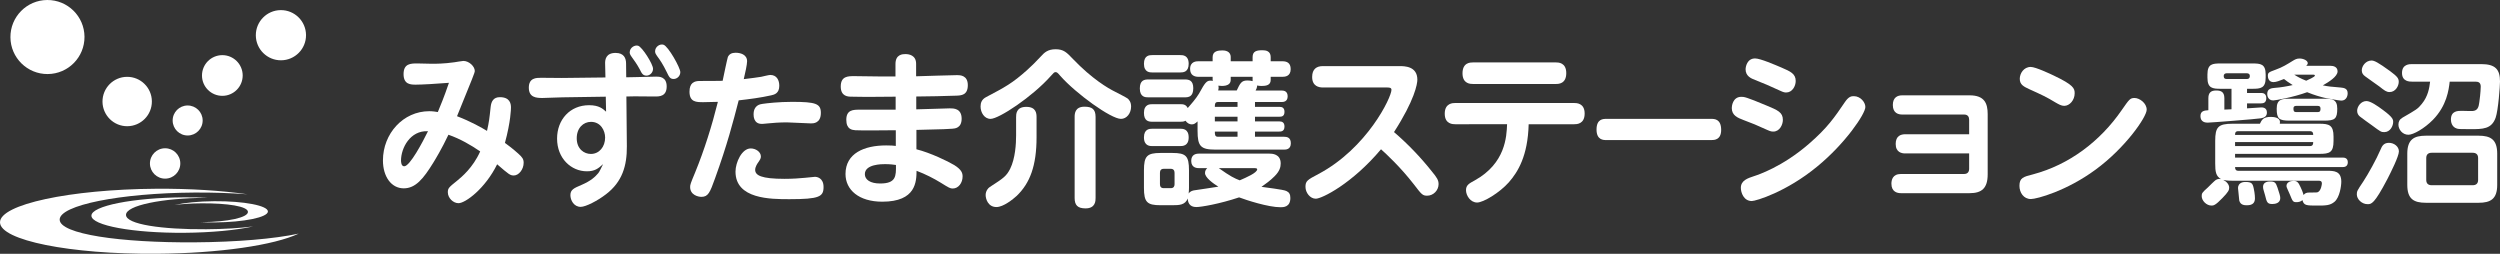
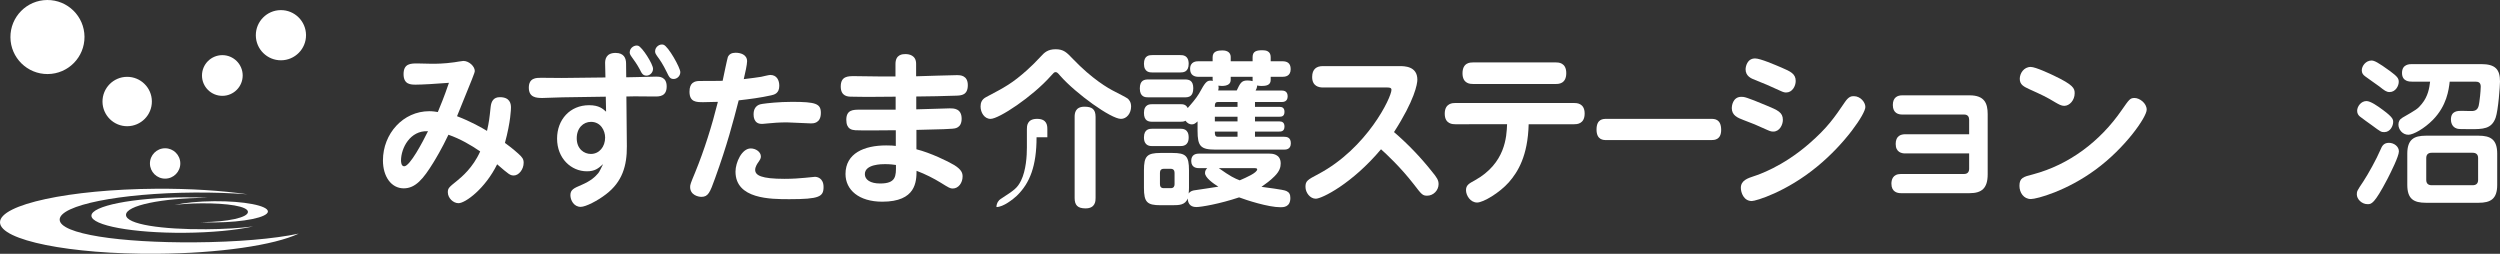
<svg xmlns="http://www.w3.org/2000/svg" version="1.1" id="レイヤー_1" x="0px" y="0px" width="776.986px" height="78.874px" viewBox="0 0 776.986 78.874" enable-background="new 0 0 776.986 78.874" xml:space="preserve">
  <rect x="0" y="0" width="776.986" height="78.874" fill="#333333" stroke="none" />
  <g>
    <g>
      <path fill="#FFFFFF" d="M152.495,33.207c0.195-1.711,0.888-3.007,2.857-3.007c3.107,0,3.455,1.974,3.455,3.218    c0,0.309-0.051,4.311-1.875,10.997c2.266,1.662,3.601,2.806,4.141,3.326c1.278,1.143,1.674,1.707,1.674,2.857    c0,2.076-1.528,3.941-3.052,3.941c-1.139,0-1.528-0.316-5.186-3.479c-3.689,7.53-9.856,12.091-12.021,12.091    c-1.63,0-3.304-1.608-3.304-3.372c0-1.243,0.245-1.508,2.907-3.633c1.379-1.143,4.878-3.995,7.149-9.085    c-2.862-1.967-6.261-3.938-9.868-5.182c-2.115,4.459-4.086,7.678-4.727,8.719c-3.103,5.028-5.521,7.938-9.176,7.938    c-3.84,0-6.453-3.635-6.453-8.668c0-8.355,6.307-15.306,14.394-15.306c1.09,0,2.023,0.15,2.664,0.26    c0.737-1.822,1.876-4.412,3.454-9.084c-3.75,0.31-8.477,0.57-10.256,0.57c-1.576,0-3.847,0-3.847-3.275    c0-3.315,2.271-3.315,4.287-3.315c0.742,0,3.952,0.101,4.587,0.101c1.039,0,3.695,0,6.904-0.463    c0.447-0.057,2.417-0.418,2.809-0.418c1.781,0,3.549,1.707,3.549,3.111c0,0.576-0.591,1.923-5.518,14.068    c4.336,1.656,7.689,3.58,9.318,4.564C151.998,37.828,152.097,36.947,152.495,33.207z M124.632,49.868    c0,0.418,0.049,1.814,0.993,1.814c1.77,0,5.76-7.574,7.39-10.899C127.445,40.479,124.632,46.077,124.632,49.868z" />
      <path fill="#FFFFFF" d="M194.823,45.454c0.05,6.076-1.429,11.055-6.457,14.9c-2.663,2.07-6.357,3.938-7.887,3.938    c-2.171,0-3.203-2.129-3.203-3.631c0-1.707,1.083-2.181,3.404-3.168c3.002-1.289,4.287-2.539,5.219-3.635    c0.347-0.357,0.888-1.547,1.535-2.848c-1.535,1.404-2.611,2.228-5.034,2.228c-4.878,0-9.266-3.993-9.266-10.169    c0-5.86,3.99-10.374,9.958-10.374c3.109,0,4.292,1.137,5.275,2.018l-0.096-4.666l-13.462,0.203c-0.989,0-5.375,0.203-6.263,0.203    c-1.969,0-4.192-0.203-4.192-3.211c0-3.064,2.317-3.064,3.846-3.064c1.034,0,5.476,0.055,6.408,0.055l13.558-0.156l-0.096-4.258    c-0.052-1.301,0.246-3.371,3.253-3.371c2.613,0,3.259,1.657,3.259,3.315l0.045,4.259l2.612-0.05c1.088,0,5.772-0.159,6.71-0.159    c0.932,0,3.253,0,3.253,3.066c0,3.113-2.322,3.113-3.605,3.113c-0.241,0-5.369-0.051-6.358-0.051l-2.561,0.051L194.823,45.454z     M183.682,37.873c-2.416,0-4.437,1.928-4.437,5.095c0,3.371,2.317,4.875,4.387,4.875c2.663,0,4.437-2.285,4.437-5.084    C188.07,40.578,186.692,37.873,183.682,37.873z M202.961,21.382c0,1.136-0.938,2.12-2.021,2.12c-1.134,0-1.485-0.672-2.121-1.971    c-0.837-1.553-1.769-2.854-2.562-3.939c-0.545-0.73-0.545-1.145-0.545-1.301c0-1.502,1.578-2.389,2.616-2.076    C199.606,14.629,202.961,19.924,202.961,21.382z M211.439,22.412c0,1.195-0.987,2.133-2.071,2.133    c-1.133,0-1.422-0.631-2.166-2.178c-1.139-2.344-2.069-3.738-3.007-4.984c-0.297-0.412-0.599-0.883-0.599-1.404    c0-1.502,1.536-2.436,2.617-2.076C207.694,14.369,211.439,21.063,211.439,22.412z" />
      <path fill="#FFFFFF" d="M222.234,55.422c-1.581,4.413-2.127,5.759-4.248,5.759c-0.982,0-3.495-0.564-3.495-3.059    c0-0.731,0.146-1.145,1.53-4.465c2.909-7.109,5.224-14.526,7.093-22.002c-1.474,0.048-3.297,0.101-4.531,0.101    c-2.166,0-4.292,0-4.292-3.27c0-2.748,1.479-3.32,3.204-3.32c2.366,0,5.28,0,7.099-0.051c0.201-0.984,1.485-7.111,1.63-7.424    c0.441-0.881,1.184-1.299,2.417-1.299c1.328,0,3.551,0.469,3.551,2.648c0,1.039-0.594,3.686-1.034,5.553    c2.07-0.209,4.682-0.622,5.419-0.723c0.447-0.104,2.412-0.576,2.809-0.576c2.02,0,2.813,1.611,2.813,3.375    c0,2.336-1.53,2.749-2.512,2.959c-3.208,0.726-6.81,1.194-10.107,1.563C227.854,37.873,226.03,44.935,222.234,55.422z     M233.324,46.134c1.578,0,3.154,1.087,3.154,2.488c0,0.682-0.246,0.984-0.982,2.076c-0.052,0.053-0.794,1.145-0.794,2.076    c0,1.709,1.831,2.809,9.125,2.809c2.563,0,4.683-0.161,6.308-0.318c0.246-0.051,3.059-0.311,3.153-0.311    c0.597,0,2.667,0.311,2.667,3.168c0,3.014-1.283,3.783-10.599,3.783c-5.821,0-16.767,0-16.767-8.56    C228.591,50.487,230.561,46.134,233.324,46.134z M237.024,32.277c1.379-0.204,5.029-0.622,9.17-0.622    c7.346,0,8.925,0.563,8.925,3.427c0,3.271-2.372,3.271-3.064,3.271c-1.178,0-6.408-0.319-7.49-0.319    c-2.272,0-4.438,0.16-5.917,0.319c-1.478,0.151-1.624,0.151-1.925,0.151c-2.512,0-2.512-2.496-2.512-2.959    C234.211,32.695,236.232,32.377,237.024,32.277z" />
      <path fill="#FFFFFF" d="M284.768,33.984c1.675,0,8.975-0.309,10.454-0.309c1.134,0,3.651,0,3.651,3.217    c0,2.908-2.07,3.064-2.914,3.117c-0.391,0.051-3.003,0.209-11.141,0.365v6.02c4.343,1.085,9.813,3.735,11.783,4.927    c2.316,1.453,2.568,2.537,2.568,3.529c0,1.977-1.285,3.74-3.059,3.74c-0.794,0-1.083-0.16-3.846-1.875    c-2.025-1.238-4.633-2.594-7.401-3.629c-0.045,3.32-0.139,9.598-10.648,9.598c-7.297,0-11.436-3.681-11.436-8.609    c0-6.435,5.82-8.879,12.623-8.879c1.487,0,2.268,0.055,3.01,0.156v-4.874c-3.354,0.045-11.097,0.1-12.575,0    c-0.988-0.104-2.809-0.217-2.809-3.27c0-3.119,2.216-3.119,4.091-3.119h11.243v-4.043c-3.943,0.045-10.06,0.104-13.759,0    c-1.034,0-3.304-0.055-3.304-3.168c0-3.217,2.271-3.217,4.19-3.217c1.285,0,7.05,0.105,8.185,0.105h4.637v-3.896    c0-3.01,2.266-3.061,3.103-3.061c1.038,0,3.31,0.313,3.31,3.008v3.893c2.014-0.049,10.94-0.361,12.771-0.361    c0.836,0,3.298,0,3.298,3.111s-2.015,3.219-3.646,3.271c-2.913,0.101-9.074,0.261-12.378,0.261V33.984z M275.057,51.011    c-0.989,0-6.265,0-6.265,3.111c0,1.719,1.675,2.906,4.74,2.906c4.973,0,4.973-2.283,4.923-5.758    C277.723,51.169,276.68,51.011,275.057,51.011z" />
-       <path fill="#FFFFFF" d="M326.595,23.607c-5.716,6.439-16.124,13.34-18.737,13.34c-1.92,0-3.103-1.971-3.103-3.844    c0-1.139,0.346-2.229,1.774-2.953c5.821-3.067,8.083-4.256,12.719-8.406c1.726-1.563,2.418-2.285,4.344-4.311    c0.982-1.087,2.07-2.127,4.481-2.127c2.511,0,3.449,0.984,5.425,3.061c5.866,6.127,10.895,9.08,12.916,10.066    c0.792,0.413,3.657,1.867,4.045,2.18c0.491,0.418,1.078,1.143,1.078,2.49c0,2.131-1.373,3.844-3.148,3.844    c-3.109,0-13.96-7.838-18.832-13.34c-0.741-0.881-1.043-1.195-1.484-1.195C327.633,22.412,327.438,22.67,326.595,23.607z     M322.157,42.655c0,8.926-2.07,14.271-6.162,18.215c-1.133,1.035-4.141,3.477-6.307,3.477c-2.617,0-3.354-2.545-3.354-3.73    c0-1.303,0.836-2.24,1.283-2.494c4.337-2.803,5.175-3.377,6.357-5.707c1.575-3.227,1.826-7.684,1.826-10.332v-5.655    c0-0.939,0-3.221,3.159-3.221c3.097,0,3.198,2.077,3.198,3.221V42.655z M340.498,61.543c0,0.832,0,3.222-3.107,3.222    c-2.457,0-3.4-0.986-3.4-3.222V36.326c0-0.99,0.101-3.168,3.059-3.168c2.266,0,3.449,0.724,3.449,3.168V61.543z" />
+       <path fill="#FFFFFF" d="M326.595,23.607c-5.716,6.439-16.124,13.34-18.737,13.34c-1.92,0-3.103-1.971-3.103-3.844    c0-1.139,0.346-2.229,1.774-2.953c5.821-3.067,8.083-4.256,12.719-8.406c1.726-1.563,2.418-2.285,4.344-4.311    c0.982-1.087,2.07-2.127,4.481-2.127c2.511,0,3.449,0.984,5.425,3.061c5.866,6.127,10.895,9.08,12.916,10.066    c0.792,0.413,3.657,1.867,4.045,2.18c0.491,0.418,1.078,1.143,1.078,2.49c0,2.131-1.373,3.844-3.148,3.844    c-3.109,0-13.96-7.838-18.832-13.34c-0.741-0.881-1.043-1.195-1.484-1.195C327.633,22.412,327.438,22.67,326.595,23.607z     M322.157,42.655c0,8.926-2.07,14.271-6.162,18.215c-1.133,1.035-4.141,3.477-6.307,3.477c0-1.303,0.836-2.24,1.283-2.494c4.337-2.803,5.175-3.377,6.357-5.707c1.575-3.227,1.826-7.684,1.826-10.332v-5.655    c0-0.939,0-3.221,3.159-3.221c3.097,0,3.198,2.077,3.198,3.221V42.655z M340.498,61.543c0,0.832,0,3.222-3.107,3.222    c-2.457,0-3.4-0.986-3.4-3.222V36.326c0-0.99,0.101-3.168,3.059-3.168c2.266,0,3.449,0.724,3.449,3.168V61.543z" />
      <path fill="#FFFFFF" d="M356.863,30.25c-0.793,0-2.613,0-2.613-2.748c0-2.545,1.379-2.806,2.613-2.806h11.386    c1.183,0,2.611,0.21,2.611,2.706c0,2.645-1.428,2.848-2.611,2.848H356.863z M366.82,32.377c0.938,0,1.774,0.104,2.317,1.199    c0.15-0.158,0.25-0.258,0.635-0.73c1.673-1.923,2.617-3.166,3.6-5.033c1.384-2.541,1.981-2.754,2.915-2.754    c0.294,0,0.491,0.057,0.635,0.107c0-0.152-0.044-0.26-0.044-0.47v-0.825h-4.386c-1.189,0-2.613-0.42-2.613-2.445    c0-2.385,2.021-2.385,2.613-2.385h4.386v-1.295c0-1.92,1.78-2.076,3.059-2.076c0.592,0,2.562,0.101,2.562,2.076v1.295h6.803    v-1.295c0-1.875,1.284-2.131,3.104-2.131c1.039,0,2.516,0.256,2.516,2.131v1.295h3.65c1.286,0,2.563,0.418,2.563,2.441    c0,2.285-1.826,2.389-2.563,2.389h-3.65v0.982c0,1.663-1.477,1.867-2.912,1.867c-0.636,0-0.981-0.1-1.279-0.156    c-0.049,0.727-0.339,1.3-0.49,1.561h8.081c0.938,0,1.876,0.361,1.876,1.816c0,1.714-1.38,1.762-1.876,1.762h-8.276v1.504h7.643    c0.885,0,1.523,0.369,1.523,1.559c0,1.461-0.982,1.505-1.523,1.505h-7.643v1.458h7.592c0.887,0,1.574,0.361,1.574,1.605    c0,1.558-1.135,1.558-1.725,1.558h-7.441v1.611h9.02c0.838,0,2.121,0.152,2.121,2.019c0,1.974-1.58,1.974-2.121,1.974h-21.348    c-4.588,0-5.52-1.091-5.52-5.813v-2.953c-0.642,0.564-1.039,0.927-1.776,0.927c-0.692,0-1.429-0.362-1.975-1.14    c-0.396,0.213-0.637,0.313-1.624,0.313h-8.681c-1.082,0-2.605-0.156-2.605-2.746c0-2.705,1.865-2.705,2.605-2.705H366.82z     M358.14,22.518c-0.741,0-2.605,0-2.605-2.699c0-2.646,1.726-2.695,2.605-2.695h8.681c0.736,0,2.612,0,2.612,2.695    c0,2.594-1.674,2.699-2.612,2.699H358.14z M358.14,45.404c-0.685,0-2.605,0-2.605-2.698c0-2.646,1.77-2.696,2.605-2.696h8.681    c0.736,0,2.612,0,2.612,2.696c0,2.698-1.876,2.698-2.764,2.698H358.14z M372.686,52.256c-0.542,0-2.461,0-2.461-2.23    c0-1.972,1.378-2.284,2.461-2.284h21.79c0.838,0,3.557,0.053,3.557,3.065c0,1.087-0.297,2.387-1.926,3.993    c-1.284,1.297-2.662,2.287-4.047,3.268c1.189,0.204,6.859,0.826,7.746,1.299c0.887,0.413,1.229,1.035,1.229,2.177    c0,2.864-2.218,2.864-3.053,2.864c-3.854,0-10.701-2.244-12.873-3.068c-6.059,2.025-11.781,3.008-13.311,3.008    c-2.214,0-2.612-1.553-2.661-2.645c-0.788,2.023-2.663,2.076-4.733,2.076h-3.746c-4.142,0-5.124-0.935-5.124-5.402v-5.443    c0-4.41,0.932-5.396,5.174-5.396h3.651c4.235,0,5.173,0.93,5.173,5.396v5.443c0,0.578-0.052,1.25-0.101,1.764    c0.491-0.773,1.383-0.928,1.679-0.982c1.178-0.203,6.503-0.93,7.546-1.146c-1.585-0.983-4.146-2.798-4.146-4.253    c0-0.781,0.396-1.188,0.686-1.503H372.686z M365.045,53.71c0-0.732-0.347-1.246-1.183-1.246h-2.171    c-0.836,0-1.185,0.469-1.185,1.246v3.527c0,0.73,0.297,1.243,1.185,1.243h2.171c0.989,0,1.183-0.671,1.183-1.243V53.71z     M384.618,33.207v-1.504h-6.066c-0.982,0-0.982,0.674-0.982,1.504H384.618z M384.618,36.271h-7.048v1.458h7.048V36.271z     M384.618,40.892h-7.048c0,0.934,0,1.611,0.982,1.611h6.066V40.892z M384.368,28.125c1.045-2.23,1.485-3.111,3.261-3.111    c0.54,0,1.181,0.045,1.672,0.201v-1.344h-6.803v0.927c0,2.185-2.813,1.981-3.84,1.823c0.19,0.67,0,1.243-0.054,1.504H384.368z     M378.797,52.256c3.651,2.595,4.883,3.166,6.509,3.79c2.021-0.883,5.423-2.336,5.423-3.43c0-0.305-0.439-0.36-0.686-0.36H378.797z    " />
      <path fill="#FFFFFF" d="M411.12,27.188c-1.185,0-3.309-0.365-3.309-3.273c0-2.488,1.428-3.369,3.309-3.369h23.865    c1.467,0,5.521,0,5.521,4.209c0,1.344-0.84,6.328-7.256,16.29c4.293,3.688,8.238,7.787,11.779,12.252    c1.582,1.918,2.072,2.693,2.072,3.941c0,1.92-1.617,3.582-3.545,3.582c-1.422,0-1.723-0.363-4.141-3.529    c-4.191-5.396-8.572-9.447-10.201-10.896c-8.977,10.692-18.393,15.362-20.268,15.362c-1.775,0-3.21-1.877-3.21-3.689    c0-1.82,0.598-2.182,4.047-3.992c15.138-8.049,22.677-23.825,22.677-26.154c0-0.733-0.736-0.733-1.57-0.733H411.12z" />
      <path fill="#FFFFFF" d="M452.278,38.611c-0.699,0-3.26,0-3.26-3.275c0-3.322,2.561-3.322,3.26-3.322h36.973    c0.689,0,3.25,0,3.25,3.271c0,3.327-2.516,3.327-3.25,3.327h-14.15c-0.252,9.854-3.35,14.835-6.168,18.056    c-2.908,3.27-7.938,6.278-9.857,6.278c-2.07,0-3.449-2.177-3.449-3.841c0-1.556,0.932-2.076,2.756-3.059    c9.518-5.295,9.863-13.6,10.01-17.435H452.278z M483.579,19.4c0.691,0,3.209,0,3.209,3.326c0,3.371-2.469,3.371-3.209,3.371    h-25.787c-0.736,0-3.254,0-3.254-3.316c0-3.381,2.467-3.381,3.254-3.381H483.579z" />
      <path fill="#FFFFFF" d="M531.884,36.947c0.922,0,3.043,0,3.043,3.428c0,3.157-2.211,3.157-3.043,3.157h-32.65    c-0.881,0-3.041,0-3.041-3.271c0-3.314,2.07-3.314,3.041-3.314H531.884z" />
      <path fill="#FFFFFF" d="M541.19,30.092c0.881,0,1.383,0,7.834,2.703c3.502,1.449,5.082,2.127,5.082,4.458    c0,1.563-1.041,3.639-2.961,3.639c-0.395,0-0.787,0-1.818-0.473c-3.797-1.708-4.393-1.966-7.447-3.108    c-1.771-0.68-3.654-1.402-3.654-3.734C538.226,33.056,538.478,30.092,541.19,30.092z M541.044,58.376    c0-2.33,2.215-3.004,4.086-3.631c1.131-0.363,8.828-2.852,17.158-10.117c5.674-4.931,7.84-8.099,11.145-12.973    c1.184-1.714,2.02-1.768,2.709-1.768c2.119,0,3.602,1.925,3.602,3.372c0,2.129-6.26,11.368-14.943,18.474    c-9.607,7.941-19.129,10.748-20.357,10.748C541.925,62.481,541.044,59.835,541.044,58.376z M545.476,18.16    c1.625,0,6.264,2.021,8.232,2.854c2.768,1.195,4.387,1.917,4.387,4.152c0,1.613-1.078,3.58-2.957,3.58    c-0.391,0-0.838-0.049-1.82-0.521c-3.99-1.814-4.436-2.023-7.842-3.371c-1.234-0.469-2.957-1.191-2.957-3.322    C542.519,20.805,542.958,18.16,545.476,18.16z" />
      <path fill="#FFFFFF" d="M592.126,47.685c-1.041,0-2.959-0.305-2.959-2.953c0-2.545,1.674-3.008,2.959-3.008h19.875v-4.471    c0-0.927-0.398-1.657-1.586-1.657h-19.227c-1.086,0-2.908-0.361-2.908-2.959c0-2.387,1.479-3.008,2.908-3.008h20.957    c4.635,0,5.615,2.488,5.615,5.859v18.69c0,4.357-1.871,5.859-5.615,5.859h-21.35c-1.082,0-2.955-0.363-2.955-2.951    c0-1.098,0.342-3.012,2.955-3.012h19.619c1.139,0,1.586-0.68,1.586-1.66v-4.73H592.126z" />
      <path fill="#FFFFFF" d="M667.179,34.09c0,2.28-6.66,11.888-15.879,18.63c-9.02,6.646-18.291,9.139-20.117,9.139    c-2.264,0-3.551-2.023-3.551-4.1c0-2.494,1.191-2.805,4.244-3.58c11.139-2.965,20.801-10.17,27.555-19.979    c2.322-3.326,2.576-3.747,3.996-3.747C664.911,30.453,667.179,32.014,667.179,34.09z M638.231,23.451    c6.221,2.959,6.564,3.996,6.564,5.555c0,2.076-1.535,3.893-3.254,3.893c-0.893,0-1.68-0.465-2.768-1.086    c-2.707-1.662-4.432-2.445-7.986-4.051c-1.773-0.832-3.055-1.402-3.055-3.268c0-1.664,1.234-3.689,3.404-3.689    C632.661,20.805,637.353,23.033,638.231,23.451z" />
    </g>
    <g>
      <path fill="#FFFFFF" d="M26.261,11.426c0.043,6.357-5.073,11.549-11.431,11.588c-6.354,0.05-11.548-5.072-11.588-11.426    C3.198,5.23,8.314,0.043,14.669,0C21.027-0.041,26.214,5.072,26.261,11.426z" />
      <path fill="#FFFFFF" d="M47.201,31.501c0.032,4.235-3.38,7.69-7.622,7.726c-4.233,0.029-7.689-3.383-7.725-7.623    c-0.027-4.24,3.389-7.697,7.623-7.725C43.714,23.852,47.175,27.264,47.201,31.501z" />
      <path fill="#FFFFFF" d="M75.426,23.418c0.022,3.492-2.787,6.344-6.283,6.369c-3.493,0.026-6.345-2.785-6.368-6.277    c-0.022-3.496,2.791-6.346,6.283-6.373C72.55,17.119,75.402,19.924,75.426,23.418z" />
-       <path fill="#FFFFFF" d="M62.986,37.414c0.017,2.576-2.055,4.675-4.631,4.694c-2.572,0.017-4.676-2.058-4.693-4.627    c-0.018-2.578,2.054-4.68,4.629-4.697C60.869,32.771,62.967,34.838,62.986,37.414z" />
      <path fill="#FFFFFF" d="M95.112,10.888c0.031,4.308-3.442,7.825-7.751,7.853c-4.3,0.035-7.823-3.438-7.851-7.738    c-0.031-4.309,3.439-7.831,7.747-7.857C91.563,3.113,95.077,6.582,95.112,10.888z" />
      <path fill="#FFFFFF" d="M56.038,50.769c0.018,2.607-2.081,4.732-4.688,4.75c-2.603,0.02-4.733-2.08-4.751-4.688    c-0.018-2.607,2.081-4.733,4.688-4.75C53.894,46.063,56.021,48.157,56.038,50.769z" />
      <path fill="#FFFFFF" d="M60.521,75.317c-23.157,0.158-41.946-2.564-41.976-7.051c-0.032-4.491,18.707-8.258,41.864-8.422    c5.871-0.035,11.453,0.154,16.534,0.543c-8.007-1.147-17.852-1.799-28.483-1.725C21.657,58.851-0.035,63.53,0,69.103    c0.042,5.585,21.799,9.957,48.599,9.766c19.713-0.135,36.662-2.695,44.235-6.26C85.16,74.245,73.533,75.228,60.521,75.317z" />
      <path fill="#FFFFFF" d="M64.084,71.249c-13.747,0.092-24.903-1.502-24.924-4.454c-0.019-2.944,11.109-5.212,24.858-5.31    c0.307,0,0.607,0,0.91,0c-2.465-0.115-5.054-0.174-7.739-0.152c-15.917,0.115-28.796,2.668-28.777,5.707    c0.022,3.045,12.94,5.421,28.855,5.314c8.496-0.064,16.131-0.814,21.4-1.975C74.568,70.91,69.532,71.209,64.084,71.249z" />
      <path fill="#FFFFFF" d="M66.607,62.534c-4.917,0.035-9.328,0.488-12.369,1.174c2.367-0.314,5.279-0.49,8.426-0.514    c7.943-0.053,14.386,0.904,14.396,2.67c0.013,1.765-6.417,3.117-14.356,3.176c-0.169,0-0.348,0-0.519,0    c1.421,0.063,2.917,0.1,4.465,0.09c9.186-0.063,16.629-1.592,16.615-3.412C83.253,63.892,75.795,62.471,66.607,62.534z" />
    </g>
  </g>
  <g>
-     <path fill="#FFFFFF" d="M686.349,30.539c0-1.545,0.627-2.413,2.364-2.413c1.304,0,2.606,0.241,2.606,2.364v3.572l2.221-0.097v-6.37   h-3.33c-2.559,0-4.151-0.146-4.151-3.476v-0.966c0-3.33,1.593-3.426,4.151-3.426h9.797c2.51,0,4.15,0.096,4.15,3.426v0.966   c0,3.282-1.544,3.476-4.15,3.476h-1.641v1.303h4.344c0.435,0,1.641,0,1.641,1.592c0,1.4-0.82,1.642-1.641,1.642h-4.344v1.544   c0.193,0,4.006-0.289,4.392-0.289c0.435,0,1.786,0,1.786,1.593c0,1.206-0.82,1.593-1.834,1.786   c-1.448,0.24-15.686,1.352-16.603,1.352c-0.725,0-2.221-0.193-2.221-2.027c0-1.689,1.304-1.738,2.462-1.834V30.539z    M693.878,56.167c-1.738,0-2.413-0.145-2.896-0.241c1.014,0.482,1.834,1.4,1.834,2.413c0,0.724-0.241,1.304-2.123,3.233   c-2.172,2.269-2.751,2.316-3.379,2.316c-1.544,0-3.04-1.496-3.04-2.943c0-0.869,0.145-1.11,1.882-2.654   c0.386-0.387,2.075-2.076,2.51-2.365c0.724-0.435,1.303-0.338,1.641-0.241c-1.641-0.917-1.834-2.365-1.834-4.923v-6.95   c0-4.344,0.917-5.356,5.406-5.356h8.494c0.579-1.207,1.014-2.125,3.378-2.125c0.869,0,2.848,0.146,2.848,1.594   c0,0.145,0,0.289-0.048,0.531h12.307c3.041,0,4.393,0.434,4.393,4.006v1.351c0,3.571-1.207,4.006-4.393,4.006h-26.207v1.159h33.447   c0.338,0,1.593,0,1.593,1.447c0,1.496-1.255,1.496-1.593,1.496h-33.447c0,0.338,0.049,0.627,0.193,0.82s0.386,0.338,0.772,0.338   h27.559c2.123,0,4.488,0,4.488,3.379c0,1.447-0.531,4.875-2.075,6.226c-1.399,1.206-2.8,1.206-5.502,1.206   c-3.186,0-4.103,0-4.489-1.688c-0.627,0.53-1.303,0.628-1.834,0.628c-1.109,0-1.206-0.193-2.075-2.365   c-0.241-0.531-0.435-0.966-0.771-1.738c-0.242-0.53-0.29-0.724-0.29-0.916c0-1.207,1.303-1.594,2.22-1.594   c1.11,0,1.496,0.483,2.172,1.979c0.242,0.482,0.725,1.593,0.917,2.413c0.483-0.579,0.869-0.772,1.883-0.772   c1.689,0,2.269,0,2.51-0.097c1.062-0.434,1.303-2.461,1.303-2.703c0-0.868-0.627-0.868-1.158-0.868H693.878z M698.27,24.555   c0.917,0,0.965-0.627,0.965-0.965c0-0.58-0.386-0.821-0.965-0.821h-6.178c-0.482,0-0.965,0.193-0.965,0.821   c0,0.385,0,0.965,0.965,0.965H698.27z M695.615,40.771c-0.966,0-0.966,0.676-0.966,1.158h24.277c0-0.482-0.049-1.158-1.014-1.158   H695.615z M694.649,44.149v1.255h23.264c0.965,0,1.014-0.676,1.014-1.255H694.649z M700.441,58.532   c0.386,1.737,0.386,2.992,0.386,3.089c0,1.399-0.724,2.172-2.461,2.172c-0.724,0-2.027,0-2.413-1.448   c-0.049-0.29-0.387-3.716-0.387-3.86c0-1.932,1.979-1.932,2.221-1.932C699.813,56.553,700.104,56.988,700.441,58.532z    M707.826,58.291c0.579,1.785,0.868,2.605,0.868,3.281c0,1.545-1.544,1.834-2.461,1.834c-1.593,0-1.738-0.578-2.269-2.75   c-0.097-0.387-0.241-0.725-0.435-1.496c-0.097-0.291-0.193-0.676-0.193-1.111c0-1.641,1.834-1.641,2.172-1.641   C706.957,56.408,707.295,56.698,707.826,58.291z M724.283,20.452c0.821,0,2.221,0.241,2.221,1.737c0,1.593-2.703,3.282-4.585,4.344   c1.688,0.338,2.558,0.435,5.599,0.676c0.917,0.097,2.123,0.241,2.123,1.785c0,0.146,0,2.27-2.026,2.27   c-0.772,0-4.972-0.82-5.165-0.869c-1.255-0.289-3.137-0.82-5.405-1.738c-4.344,1.594-9.942,2.559-10.521,2.559   c-1.689,0-1.882-1.545-1.882-2.027c0-1.689,1.351-1.785,2.413-1.882c1.544-0.097,3.861-0.483,5.502-0.868   c-1.352-0.821-2.075-1.4-2.703-1.883c-1.303,0.531-2.461,0.965-3.281,0.965c-1.448,0-1.738-1.303-1.738-1.93   c0-1.063,0.338-1.159,2.413-1.932c2.172-0.771,3.523-1.641,5.406-2.799c0.579-0.338,1.109-0.676,2.026-0.676   c1.207,0,2.559,0.627,2.559,1.448c0,0.386-0.338,0.675-0.482,0.82H724.283z M711.59,37.489c-3.233,0-4.006-0.531-4.006-3.716   c0-2.945,1.642-3.09,4.006-3.09h10.764c2.364,0,4.054,0.097,4.054,3.09c0,3.185-0.772,3.716-4.054,3.716H711.59z M720.277,34.834   c0.917,0,0.917-0.482,0.917-1.158c0-0.578-0.338-0.771-0.917-0.771h-6.563c-0.435,0-0.917,0.096-0.917,0.771s0,1.158,0.917,1.158   H720.277z M713.038,23.203c0.966,0.627,1.979,1.207,3.717,1.883c0.579-0.29,2.702-1.158,2.702-1.594   c0-0.24-0.289-0.289-0.435-0.289H713.038z" />
    <path fill="#FFFFFF" d="M734.467,56.457c1.641-2.51,4.054-6.854,5.405-9.99c0.435-1.063,0.965-2.076,2.606-2.076   c1.592,0,3.089,1.158,3.089,2.654c0,1.545-2.559,6.612-3.572,8.592c-4.103,7.818-4.971,7.818-6.178,7.818   c-1.785,0-3.33-1.545-3.33-3.041C732.487,59.449,732.584,59.256,734.467,56.457z M740.645,34.207   c3.137,2.316,3.137,2.992,3.137,3.717c0,1.206-0.917,3.137-2.751,3.137c-0.966,0-1.062-0.049-3.861-2.123   c-0.627-0.436-3.233-2.316-3.765-2.752c-0.386-0.338-0.82-0.868-0.82-1.736c0-1.352,1.207-3.041,2.896-3.041   C736.734,31.408,738.906,32.904,740.645,34.207z M742.816,22.094c2.268,1.688,2.702,2.268,2.702,3.33   c0,1.254-0.965,3.185-2.848,3.185c-1.014,0-1.593-0.482-3.186-1.737c-0.676-0.531-3.813-2.654-4.392-3.137   c-0.676-0.482-1.062-1.014-1.062-1.883c0-1.352,1.255-3.041,3.04-3.041C737.941,18.811,739.147,19.438,742.816,22.094z    M749.669,25.375c-0.771,0-3.137,0-3.137-2.703c0-2.75,2.365-2.75,3.137-2.75h21.478c4.44,0,5.84,1.688,5.84,5.404   c0,1.352-0.53,8.881-1.352,11.246c-1.255,3.571-4.006,3.571-7.915,3.571c-3.475,0-3.716-0.048-4.15-0.192   c-1.593-0.483-1.834-2.076-1.834-2.8c0-2.702,2.123-2.702,3.378-2.702c0.531,0,2.944,0.096,3.427,0.047   c1.545-0.145,1.834-1.254,2.027-2.799c0.386-2.654,0.435-4.729,0.435-4.777c0-1.256-0.724-1.545-1.641-1.545h-8.012   c-0.29,2.605-0.917,7.48-5.213,11.873c-2.654,2.703-6.081,4.633-7.626,4.633c-1.834,0-3.089-1.641-3.089-3.137   c0-0.917,0.338-1.641,1.255-2.172c4.344-2.51,4.73-2.703,5.985-4.248c1.979-2.412,2.364-4.971,2.605-6.949H749.669z    M776.118,57.471c0,4.392-2.076,5.55-5.792,5.55h-16.361c-3.765,0-5.792-1.158-5.792-5.55V47.77c0-4.44,2.075-5.599,5.792-5.599   h16.361c3.716,0,5.792,1.158,5.792,5.599V57.471z M770.182,49.121c0-1.207-0.725-1.642-1.689-1.642h-12.741   c-1.063,0-1.689,0.531-1.689,1.642v6.805c0,1.063,0.579,1.641,1.689,1.641h12.741c1.158,0,1.689-0.627,1.689-1.641V49.121z" />
  </g>
</svg>